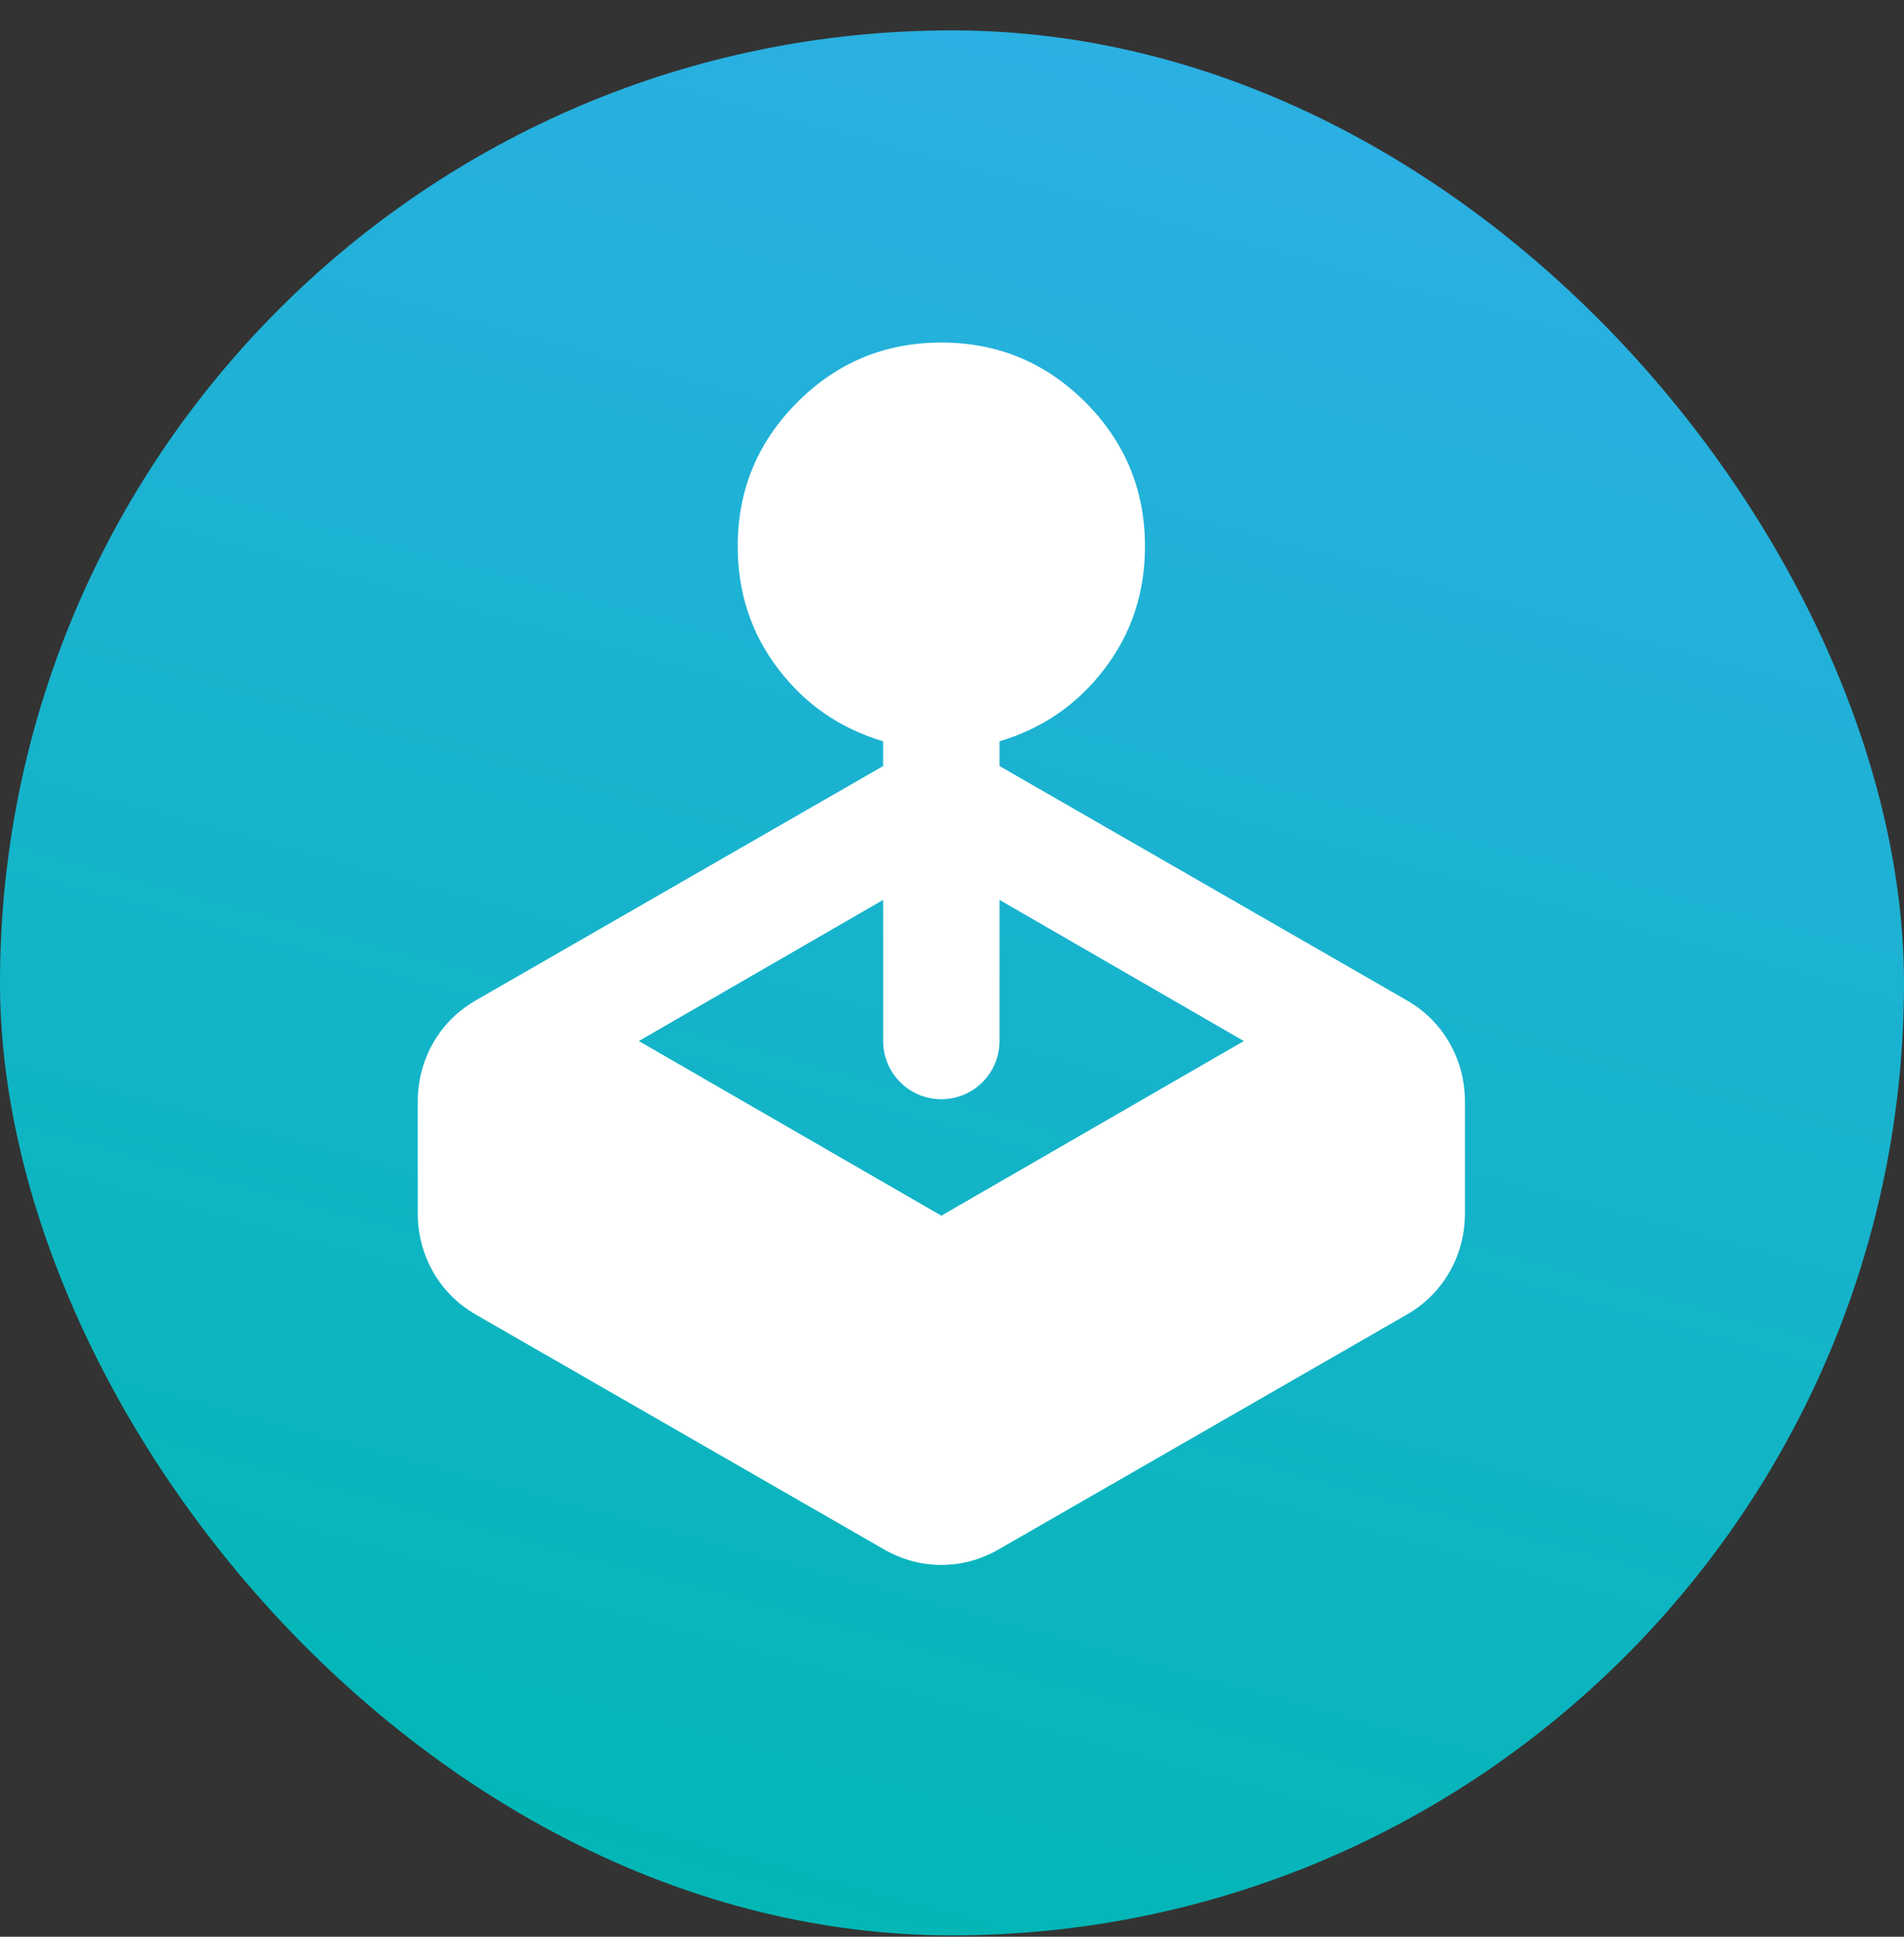
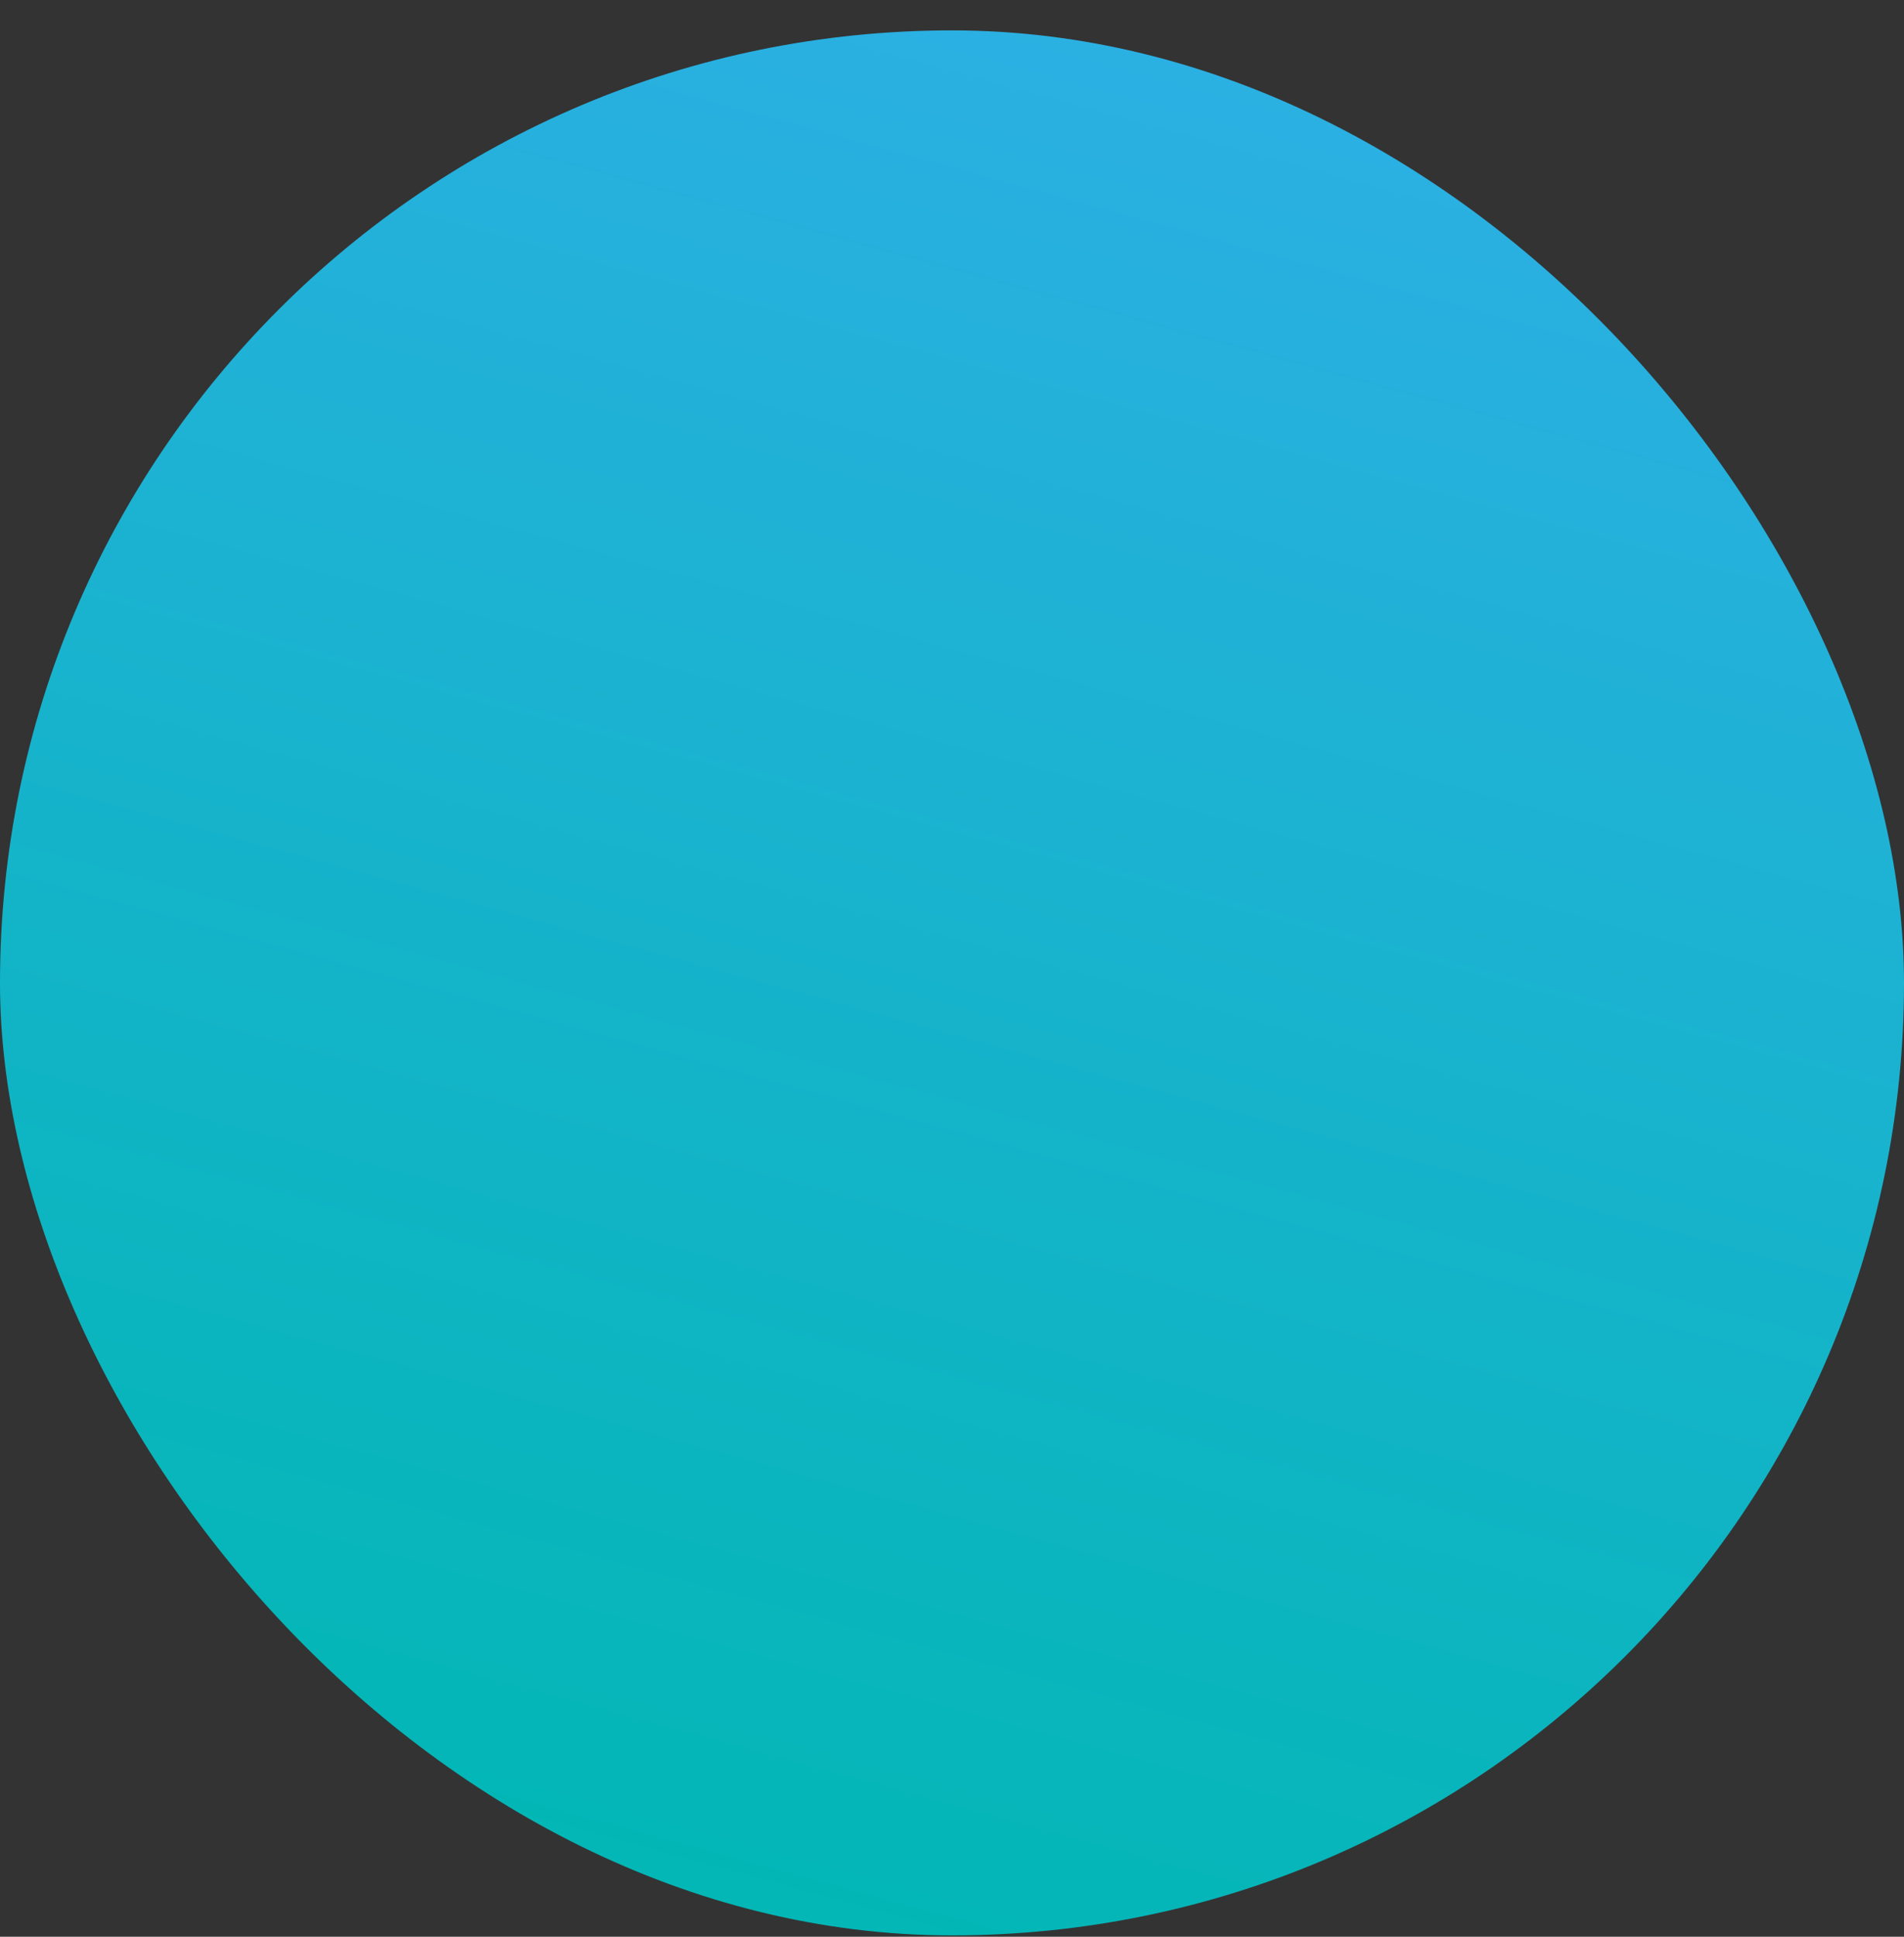
<svg xmlns="http://www.w3.org/2000/svg" width="60" height="61" viewBox="0 0 60 61" fill="none">
  <rect x="0" y="0" width="60" height="61" fill="#333333" stroke="none" />
  <rect y="0.957" width="60" height="60" rx="30" fill="url(#paint0_linear_10010_102170)" />
  <mask id="mask0_10010_102170" style="mask-type:alpha" maskUnits="userSpaceOnUse" x="7" y="8" width="45" height="45">
-     <rect x="7.664" y="8.957" width="44" height="44" fill="#D9D9D9" />
-   </mask>
+     </mask>
  <g mask="url(#mask0_10010_102170)">
    <path d="M27.831 24.127V23.347C26.486 22.95 25.386 22.194 24.531 21.079C23.675 19.963 23.247 18.672 23.247 17.206C23.247 15.434 23.874 13.921 25.127 12.668C26.379 11.415 27.892 10.789 29.664 10.789C31.436 10.789 32.949 11.415 34.202 12.668C35.454 13.921 36.081 15.434 36.081 17.206C36.081 18.672 35.653 19.963 34.797 21.079C33.942 22.194 32.842 22.95 31.497 23.347V24.127L44.331 31.506C44.911 31.842 45.362 32.292 45.683 32.858C46.004 33.423 46.164 34.042 46.164 34.714V38.197C46.164 38.87 46.004 39.488 45.683 40.054C45.362 40.619 44.911 41.07 44.331 41.406L31.497 48.785C30.917 49.121 30.306 49.289 29.664 49.289C29.022 49.289 28.411 49.121 27.831 48.785L14.997 41.406C14.417 41.07 13.966 40.619 13.645 40.054C13.325 39.488 13.164 38.87 13.164 38.197V34.714C13.164 34.042 13.325 33.423 13.645 32.858C13.966 32.292 14.417 31.842 14.997 31.506L27.831 24.127ZM20.131 32.789L29.664 38.289L39.197 32.789L31.497 28.343V32.789C31.497 33.802 30.677 34.622 29.664 34.622C28.651 34.622 27.831 33.802 27.831 32.789V28.343L20.131 32.789Z" fill="white" />
  </g>
  <defs>
    <linearGradient id="paint0_linear_10010_102170" x1="64.999" y1="74.754" x2="82.755" y2="9.835" gradientUnits="userSpaceOnUse">
      <stop stop-color="#00B7B3" />
      <stop offset="1" stop-color="#2EAFE6" />
    </linearGradient>
  </defs>
</svg>